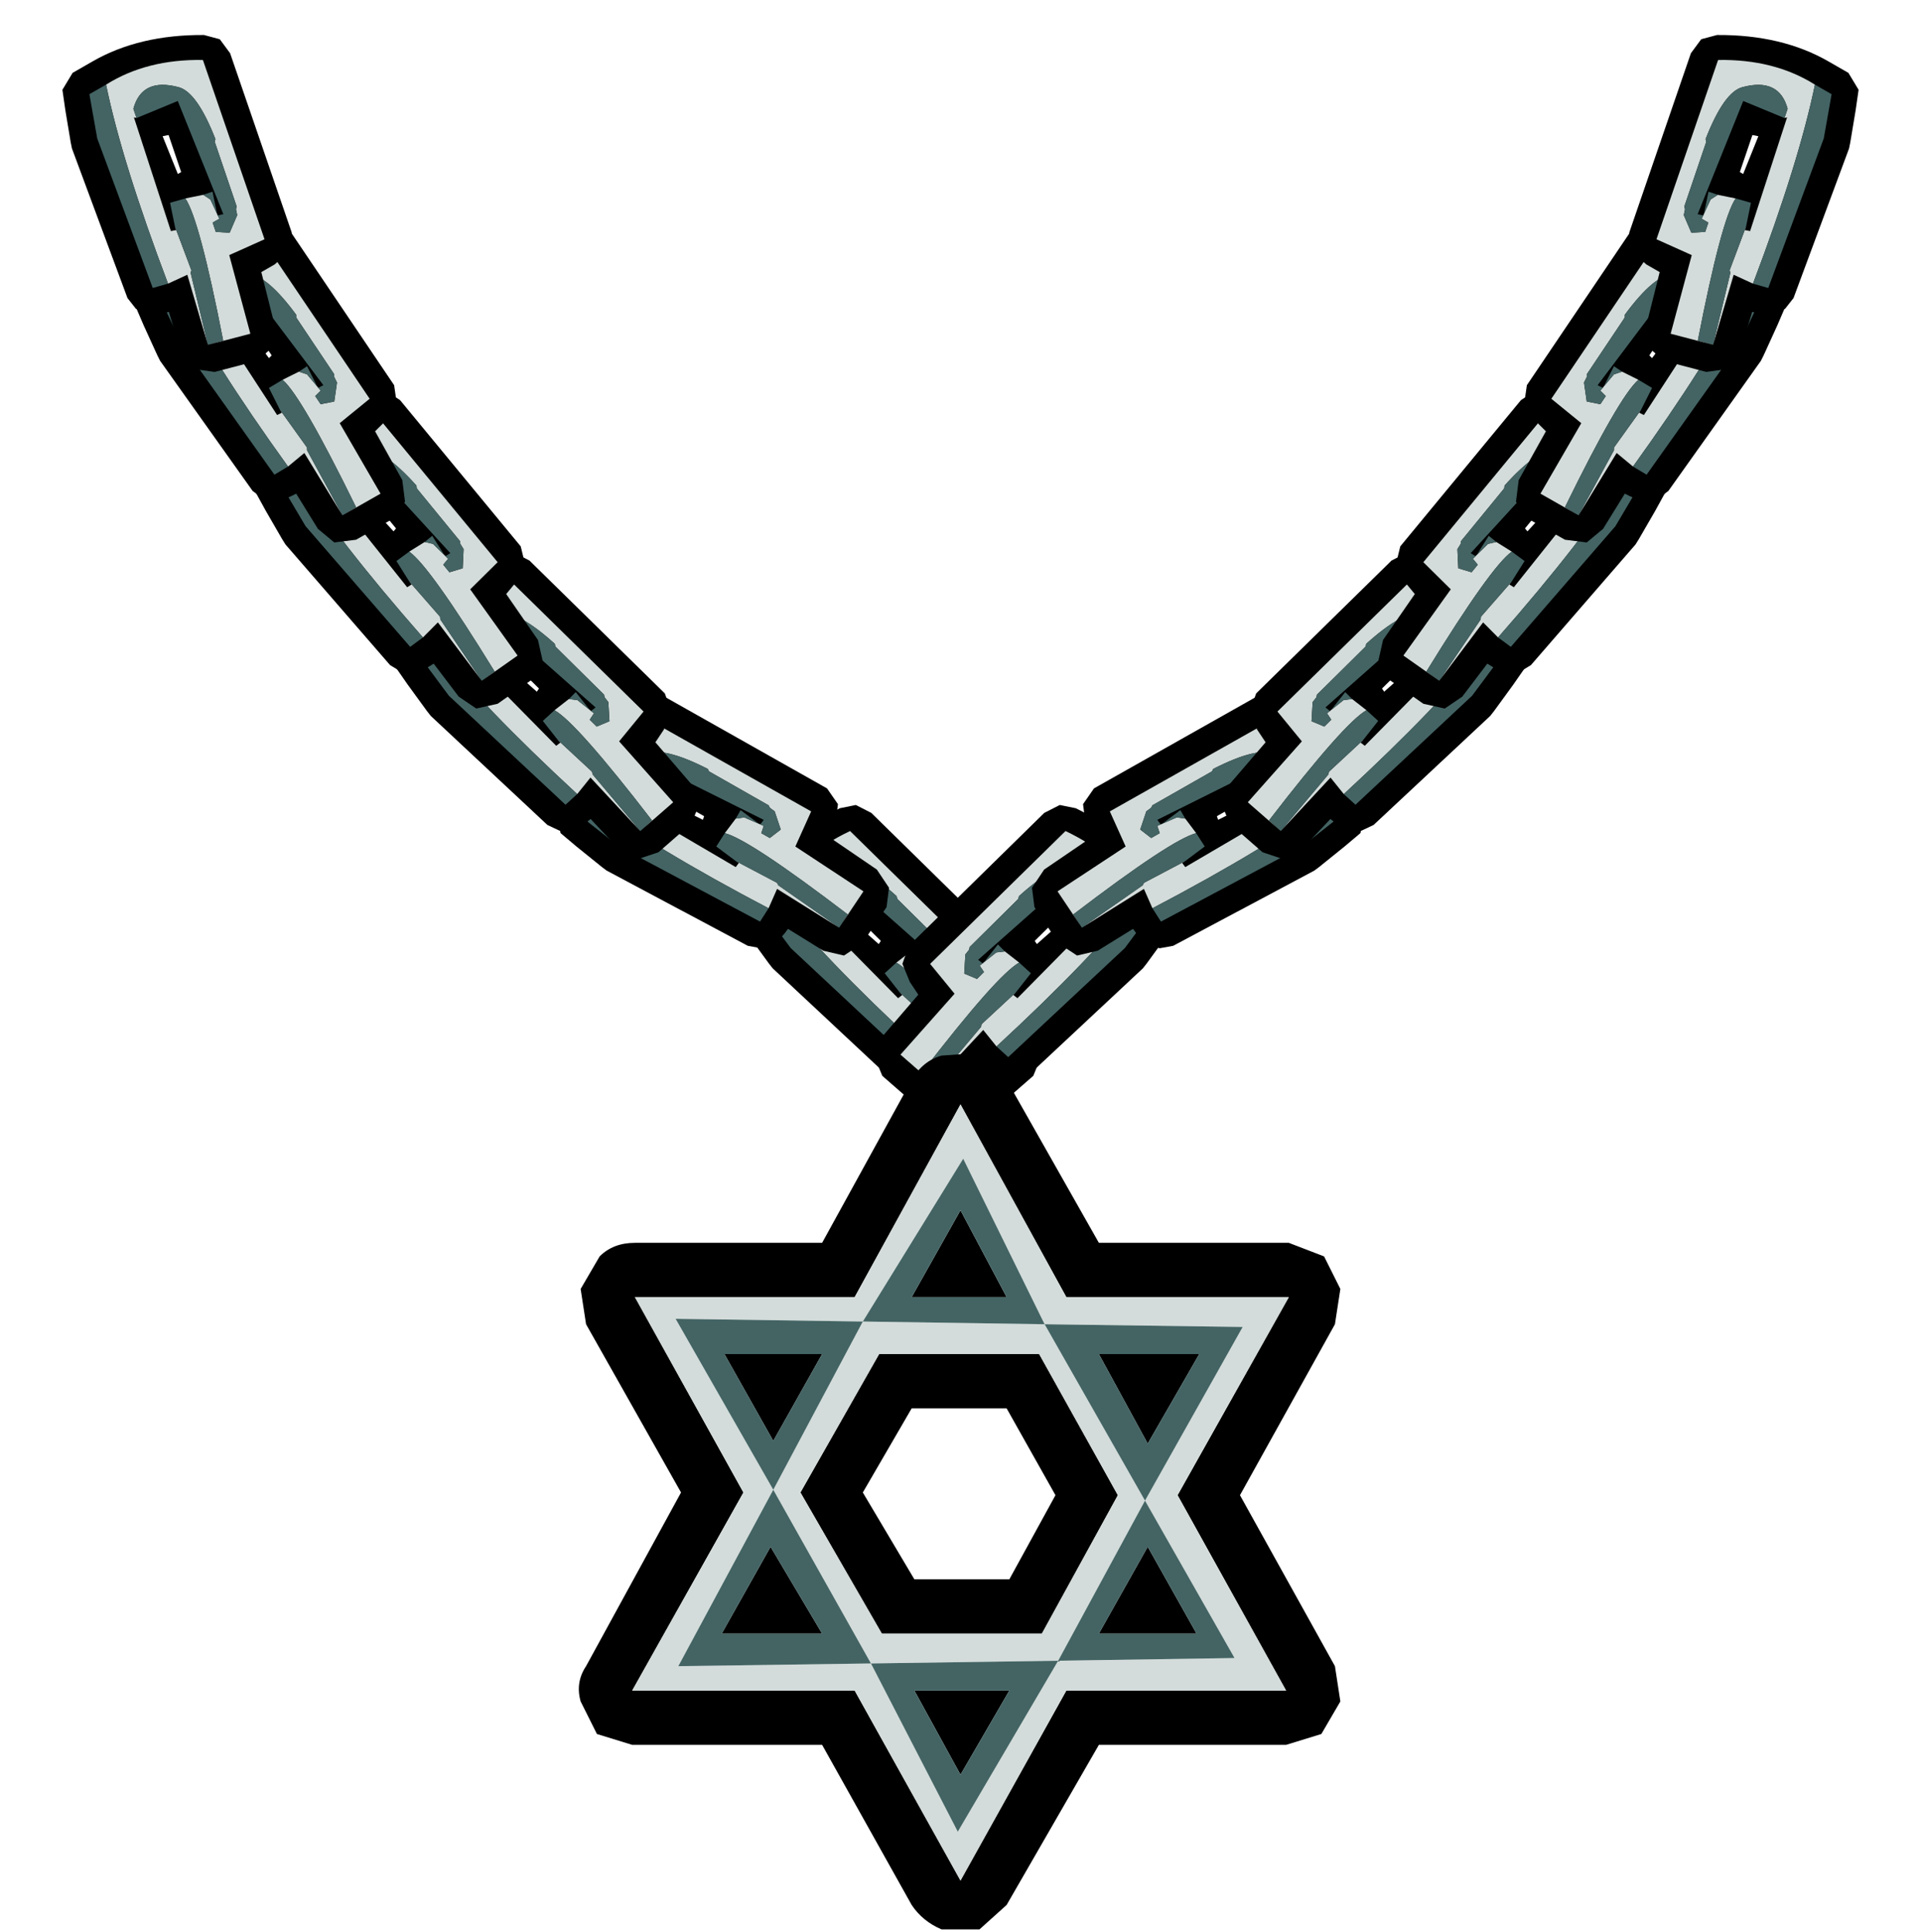
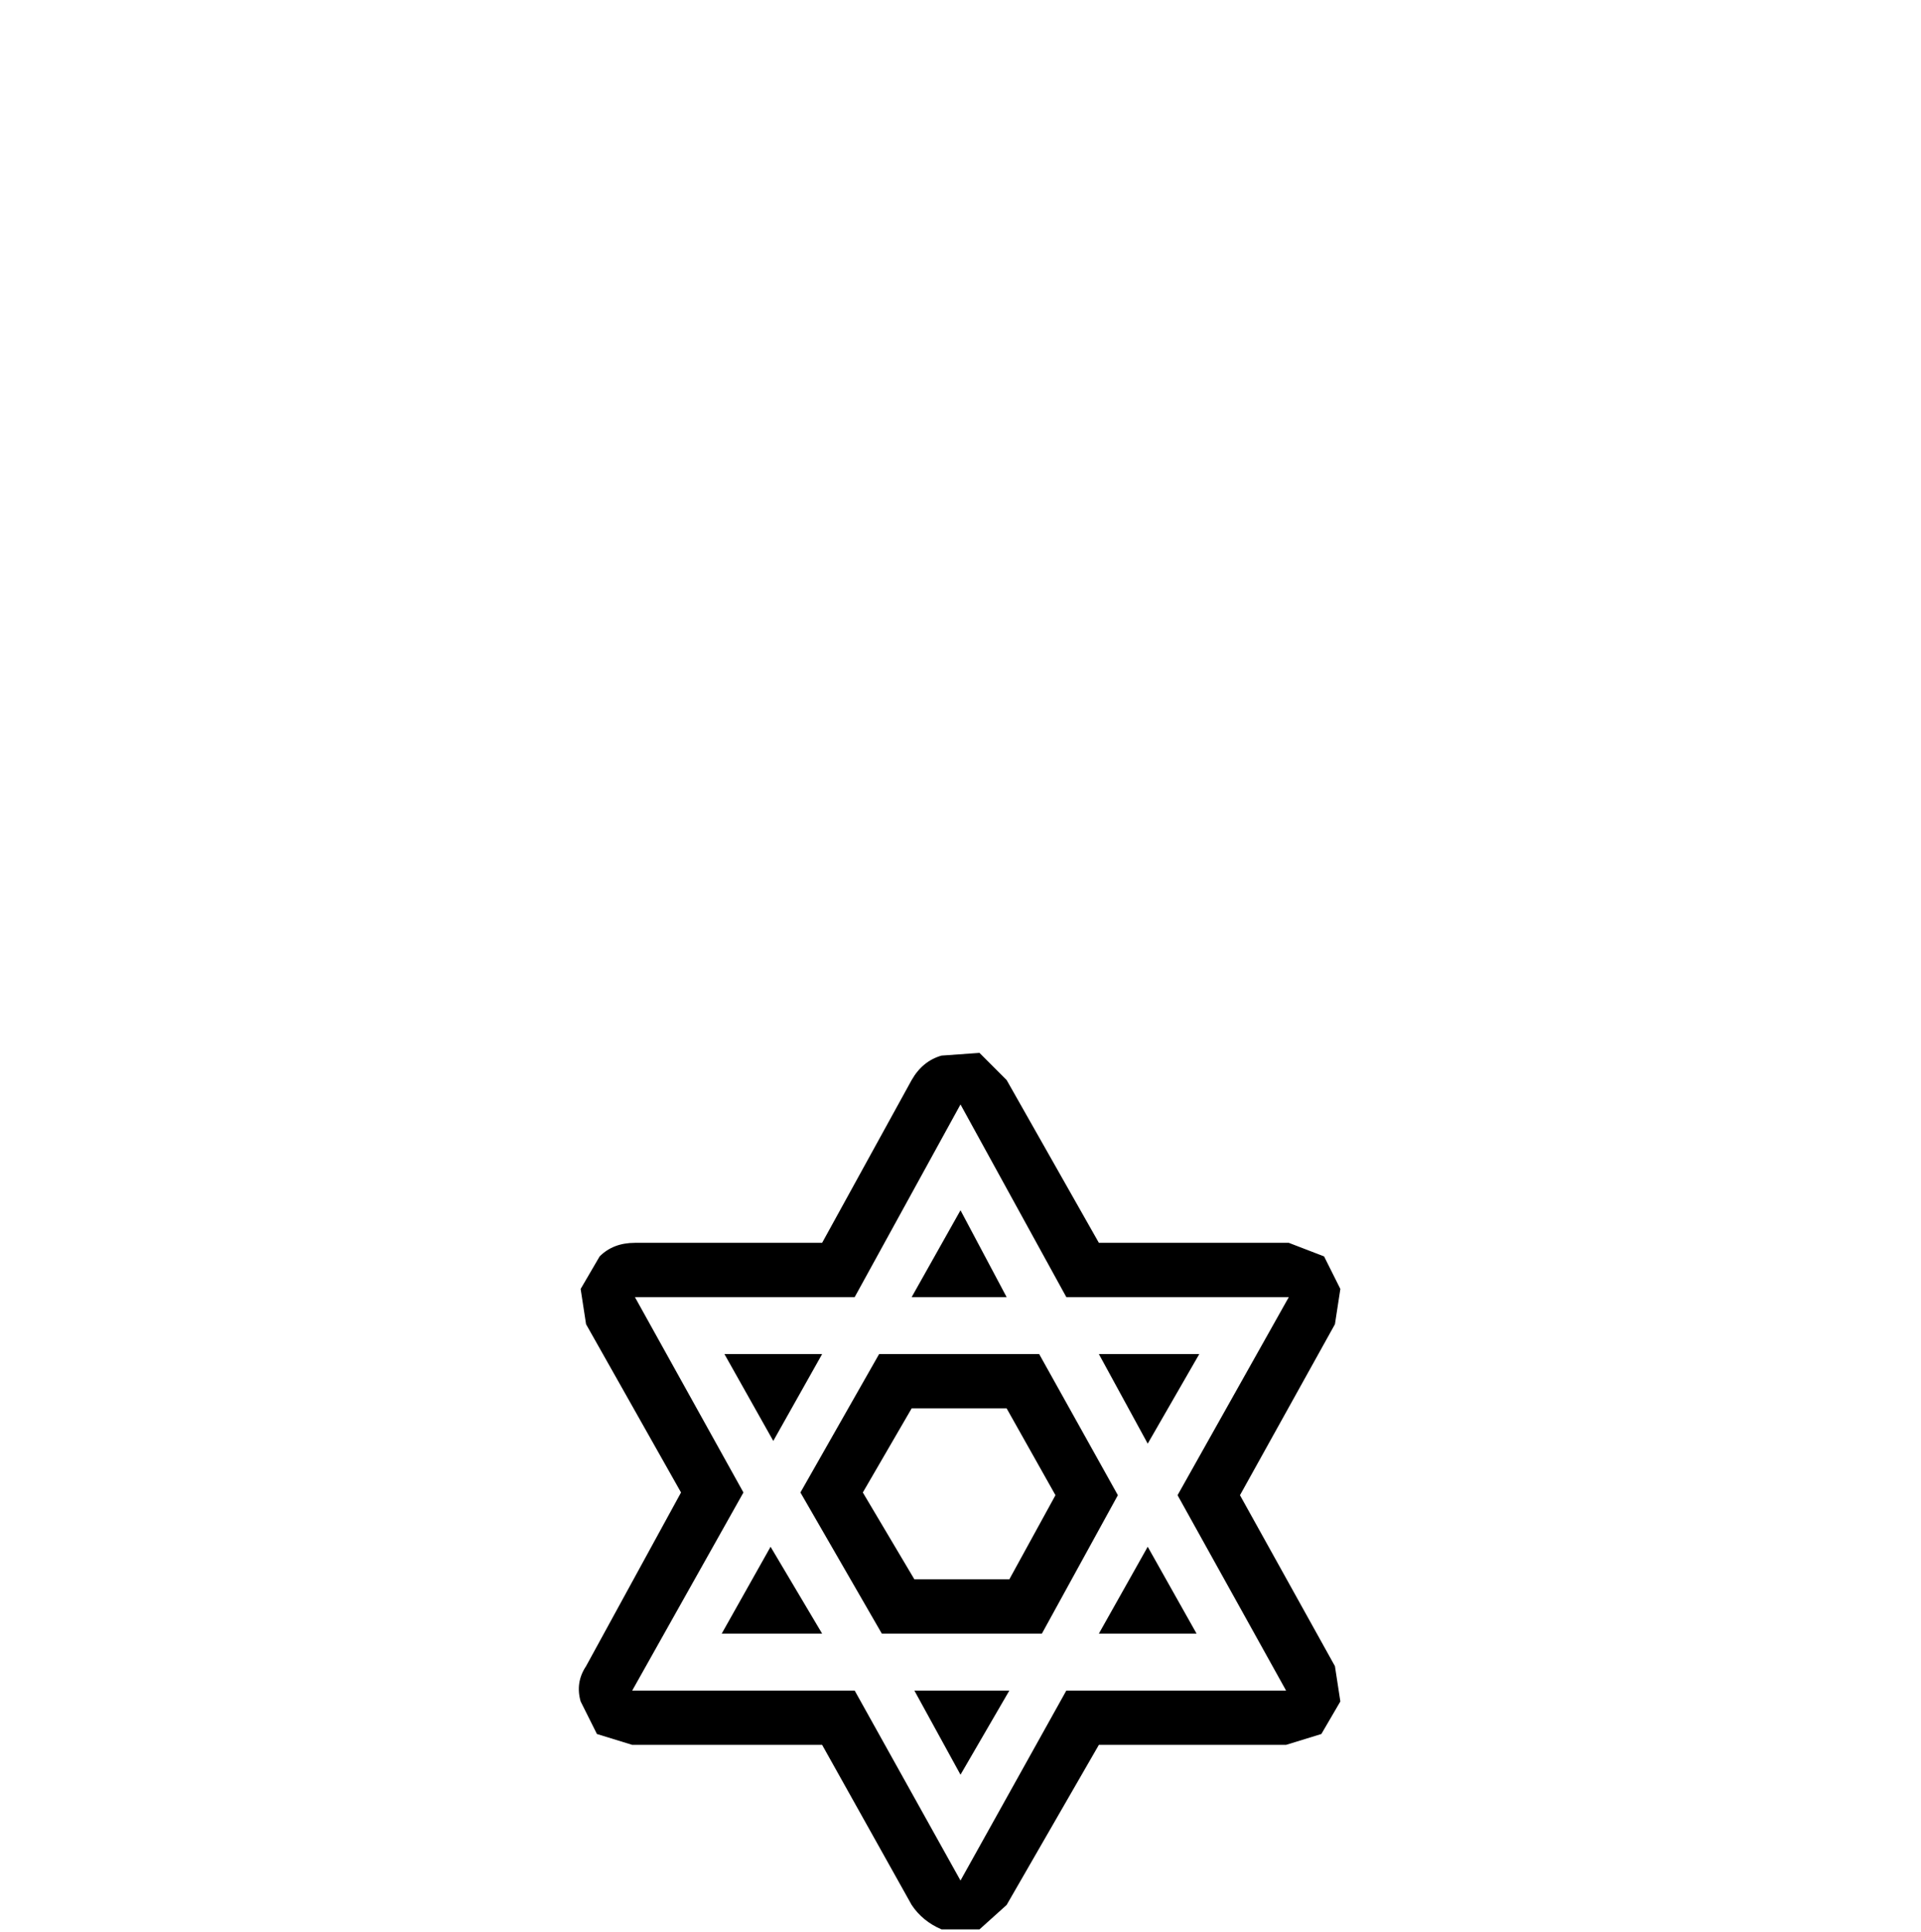
<svg xmlns="http://www.w3.org/2000/svg" xmlns:xlink="http://www.w3.org/1999/xlink" height="35.6px" width="35.4px">
  <g transform="matrix(1.0, 0.0, 0.0, 1.0, -2.0, -0.5)">
    <use height="6.05" transform="matrix(0.982, -0.199, 0.2, 0.978, 15.257, 15.791)" width="4.95" xlink:href="#sprite0" />
    <use height="6.05" transform="matrix(-0.982, -0.199, -0.2, 0.978, 24.043, 15.791)" width="4.95" xlink:href="#sprite0" />
    <use height="6.05" transform="matrix(0.897, -0.446, 0.448, 0.893, 11.568, 14.332)" width="4.95" xlink:href="#sprite0" />
    <use height="6.05" transform="matrix(0.982, -0.199, 0.2, 0.978, 8.957, 11.141)" width="4.95" xlink:href="#sprite0" />
    <use height="6.05" transform="matrix(0.998, -0.096, 0.096, 0.994, 6.553, 7.892)" width="4.95" xlink:href="#sprite0" />
    <use height="6.05" transform="matrix(1.003, 0.0, 0.0, 0.999, 4.499, 4.451)" width="4.95" xlink:href="#sprite0" />
    <use height="6.05" transform="matrix(0.969, 0.259, -0.26, 0.965, 3.592, 0.514)" width="4.95" xlink:href="#sprite0" />
    <use height="6.05" transform="matrix(-0.897, -0.446, -0.448, 0.893, 27.832, 14.332)" width="4.95" xlink:href="#sprite0" />
    <use height="6.05" transform="matrix(-0.982, -0.199, -0.2, 0.978, 30.443, 11.141)" width="4.95" xlink:href="#sprite0" />
    <use height="6.05" transform="matrix(-0.998, -0.096, -0.096, 0.994, 32.847, 7.892)" width="4.95" xlink:href="#sprite0" />
    <use height="6.05" transform="matrix(-1.003, 0.0, 0.0, 0.999, 34.901, 4.451)" width="4.95" xlink:href="#sprite0" />
    <use height="6.05" transform="matrix(-0.969, 0.259, 0.26, 0.965, 35.808, 0.514)" width="4.95" xlink:href="#sprite0" />
    <use height="16.25" transform="matrix(1.0, 0.0, 0.0, 1.0, 12.65, 19.85)" width="14.05" xlink:href="#shape1" />
  </g>
  <defs>
    <g id="sprite0" transform="matrix(1.0, 0.0, 0.0, 1.0, 0.4, 0.5)">
      <use height="6.05" transform="matrix(1.0, 0.0, 0.0, 1.0, -0.4, -0.5)" width="4.95" xlink:href="#shape0" />
    </g>
    <g id="shape0" transform="matrix(1.0, 0.0, 0.0, 1.0, 0.4, 0.5)">
-       <path d="M2.15 -0.45 L2.4 -0.25 4.35 2.65 4.4 3.0 4.2 3.3 4.0 3.5 4.5 4.4 4.55 4.8 4.35 5.1 3.65 5.5 3.25 5.55 2.95 5.3 2.55 4.65 2.45 4.7 2.2 4.8 1.95 4.75 1.75 4.6 0.05 2.2 0.0 2.1 -0.25 1.55 -0.4 1.2 -0.3 0.85 0.0 0.55 Q0.7 -0.15 1.85 -0.45 L2.15 -0.45 M1.6 1.55 L2.05 2.15 2.1 2.1 1.7 1.5 1.6 1.55" fill="#000000" fill-rule="evenodd" stroke="none" />
-       <path d="M2.6 2.4 L2.75 2.45 3.0 2.75 2.9 2.85 3.0 3.0 3.25 2.95 3.3 2.6 3.25 2.5 3.25 2.45 3.15 2.3 2.55 1.4 2.55 1.35 Q2.0 0.6 1.65 0.6 0.95 0.6 0.95 1.2 L1.05 1.35 1.0 1.35 2.2 3.2 2.3 3.15 2.25 3.1 2.75 3.8 2.75 3.85 3.4 5.05 3.65 4.9 Q2.65 2.85 2.3 2.55 L2.6 2.4 M2.4 4.15 Q1.0 2.2 0.35 0.9 0.95 0.25 1.95 0.0 L3.9 2.9 3.35 3.35 4.1 4.65 3.4 5.05 2.7 3.9 2.4 4.15" fill="#d3dcda" fill-rule="evenodd" stroke="none" />
-       <path d="M1.05 1.35 L0.95 1.2 Q0.95 0.6 1.65 0.6 2.0 0.6 2.55 1.35 L2.55 1.4 3.15 2.3 3.25 2.45 3.25 2.5 3.3 2.6 3.25 2.95 3.0 3.0 2.9 2.85 3.0 2.75 2.75 2.45 2.6 2.4 2.75 2.3 2.95 2.7 3.05 2.65 1.7 0.85 1.05 1.35 M2.3 2.55 Q2.65 2.85 3.65 4.9 L3.4 5.05 2.75 3.85 2.75 3.8 2.25 3.1 2.05 2.7 2.3 2.55 M2.4 4.15 L2.15 4.3 0.45 1.9 0.1 1.15 0.35 0.9 Q1.0 2.2 2.4 4.15" fill="#446464" fill-rule="evenodd" stroke="none" />
-     </g>
+       </g>
    <g id="shape1" transform="matrix(1.0, 0.0, 0.0, 1.0, -12.65, -19.85)">
      <path d="M26.4 23.65 L26.7 24.25 26.6 24.9 24.85 28.05 26.6 31.2 26.7 31.85 26.35 32.45 25.7 32.65 22.25 32.65 20.55 35.6 20.05 36.05 19.35 36.05 Q19.0 35.9 18.8 35.6 L17.15 32.65 13.65 32.65 13.0 32.45 12.7 31.85 Q12.6 31.5 12.8 31.2 L14.55 28.0 12.8 24.9 12.7 24.25 13.05 23.65 Q13.3 23.4 13.7 23.4 L17.15 23.4 18.8 20.4 Q19.0 20.05 19.35 19.95 L20.05 19.9 20.55 20.4 22.25 23.4 25.75 23.4 26.4 23.65 M22.6 28.05 L21.2 30.6 18.25 30.6 16.75 28.0 18.2 25.45 21.15 25.45 22.6 28.05 M23.15 27.1 L22.25 25.45 24.1 25.45 23.15 27.1 M20.55 26.45 L18.8 26.45 17.9 28.0 18.85 29.6 20.6 29.6 21.45 28.05 20.55 26.45 M25.75 24.4 L21.65 24.4 19.7 20.85 17.75 24.4 13.7 24.4 15.7 28.0 13.65 31.65 17.75 31.65 19.7 35.15 21.65 31.65 25.7 31.65 23.7 28.05 25.75 24.4 M22.25 30.6 L23.15 29.0 24.05 30.6 22.25 30.6 M20.6 31.65 L19.7 33.2 18.85 31.65 20.6 31.65 M16.25 27.05 L15.35 25.45 17.15 25.45 16.25 27.05 M18.8 24.4 L19.7 22.8 20.55 24.4 18.8 24.4 M15.3 30.6 L16.2 29.0 17.15 30.6 15.3 30.6" fill="#000000" fill-rule="evenodd" stroke="none" />
-       <path d="M23.1 28.15 L24.9 24.95 21.25 24.9 23.1 28.15 21.5 31.1 18.05 31.15 16.25 27.95 17.9 24.85 21.25 24.9 19.75 21.85 17.9 24.85 14.45 24.8 16.25 27.95 14.5 31.2 18.05 31.15 19.65 34.25 21.5 31.1 24.75 31.05 23.1 28.15 M22.6 28.05 L21.15 25.45 18.2 25.45 16.75 28.0 18.25 30.6 21.2 30.6 22.6 28.05 M25.75 24.4 L23.7 28.05 25.7 31.65 21.65 31.65 19.7 35.15 17.75 31.65 13.65 31.65 15.7 28.0 13.7 24.4 17.75 24.4 19.7 20.85 21.65 24.4 25.75 24.4" fill="#d3dcda" fill-rule="evenodd" stroke="none" />
-       <path d="M23.1 28.15 L21.25 24.9 24.9 24.95 23.1 28.15 24.75 31.05 21.5 31.1 19.65 34.25 18.05 31.15 14.5 31.2 16.25 27.95 14.45 24.8 17.9 24.85 19.75 21.85 21.25 24.9 17.9 24.85 16.25 27.95 18.05 31.15 21.5 31.1 23.1 28.15 M23.15 27.1 L24.1 25.45 22.25 25.45 23.15 27.1 M22.25 30.6 L24.05 30.6 23.15 29.0 22.25 30.6 M20.6 31.65 L18.85 31.65 19.7 33.2 20.6 31.65 M16.25 27.05 L17.15 25.45 15.35 25.45 16.25 27.05 M18.8 24.4 L20.55 24.4 19.7 22.8 18.8 24.4 M15.3 30.6 L17.15 30.6 16.2 29.0 15.3 30.6" fill="#446464" fill-rule="evenodd" stroke="none" />
    </g>
  </defs>
</svg>